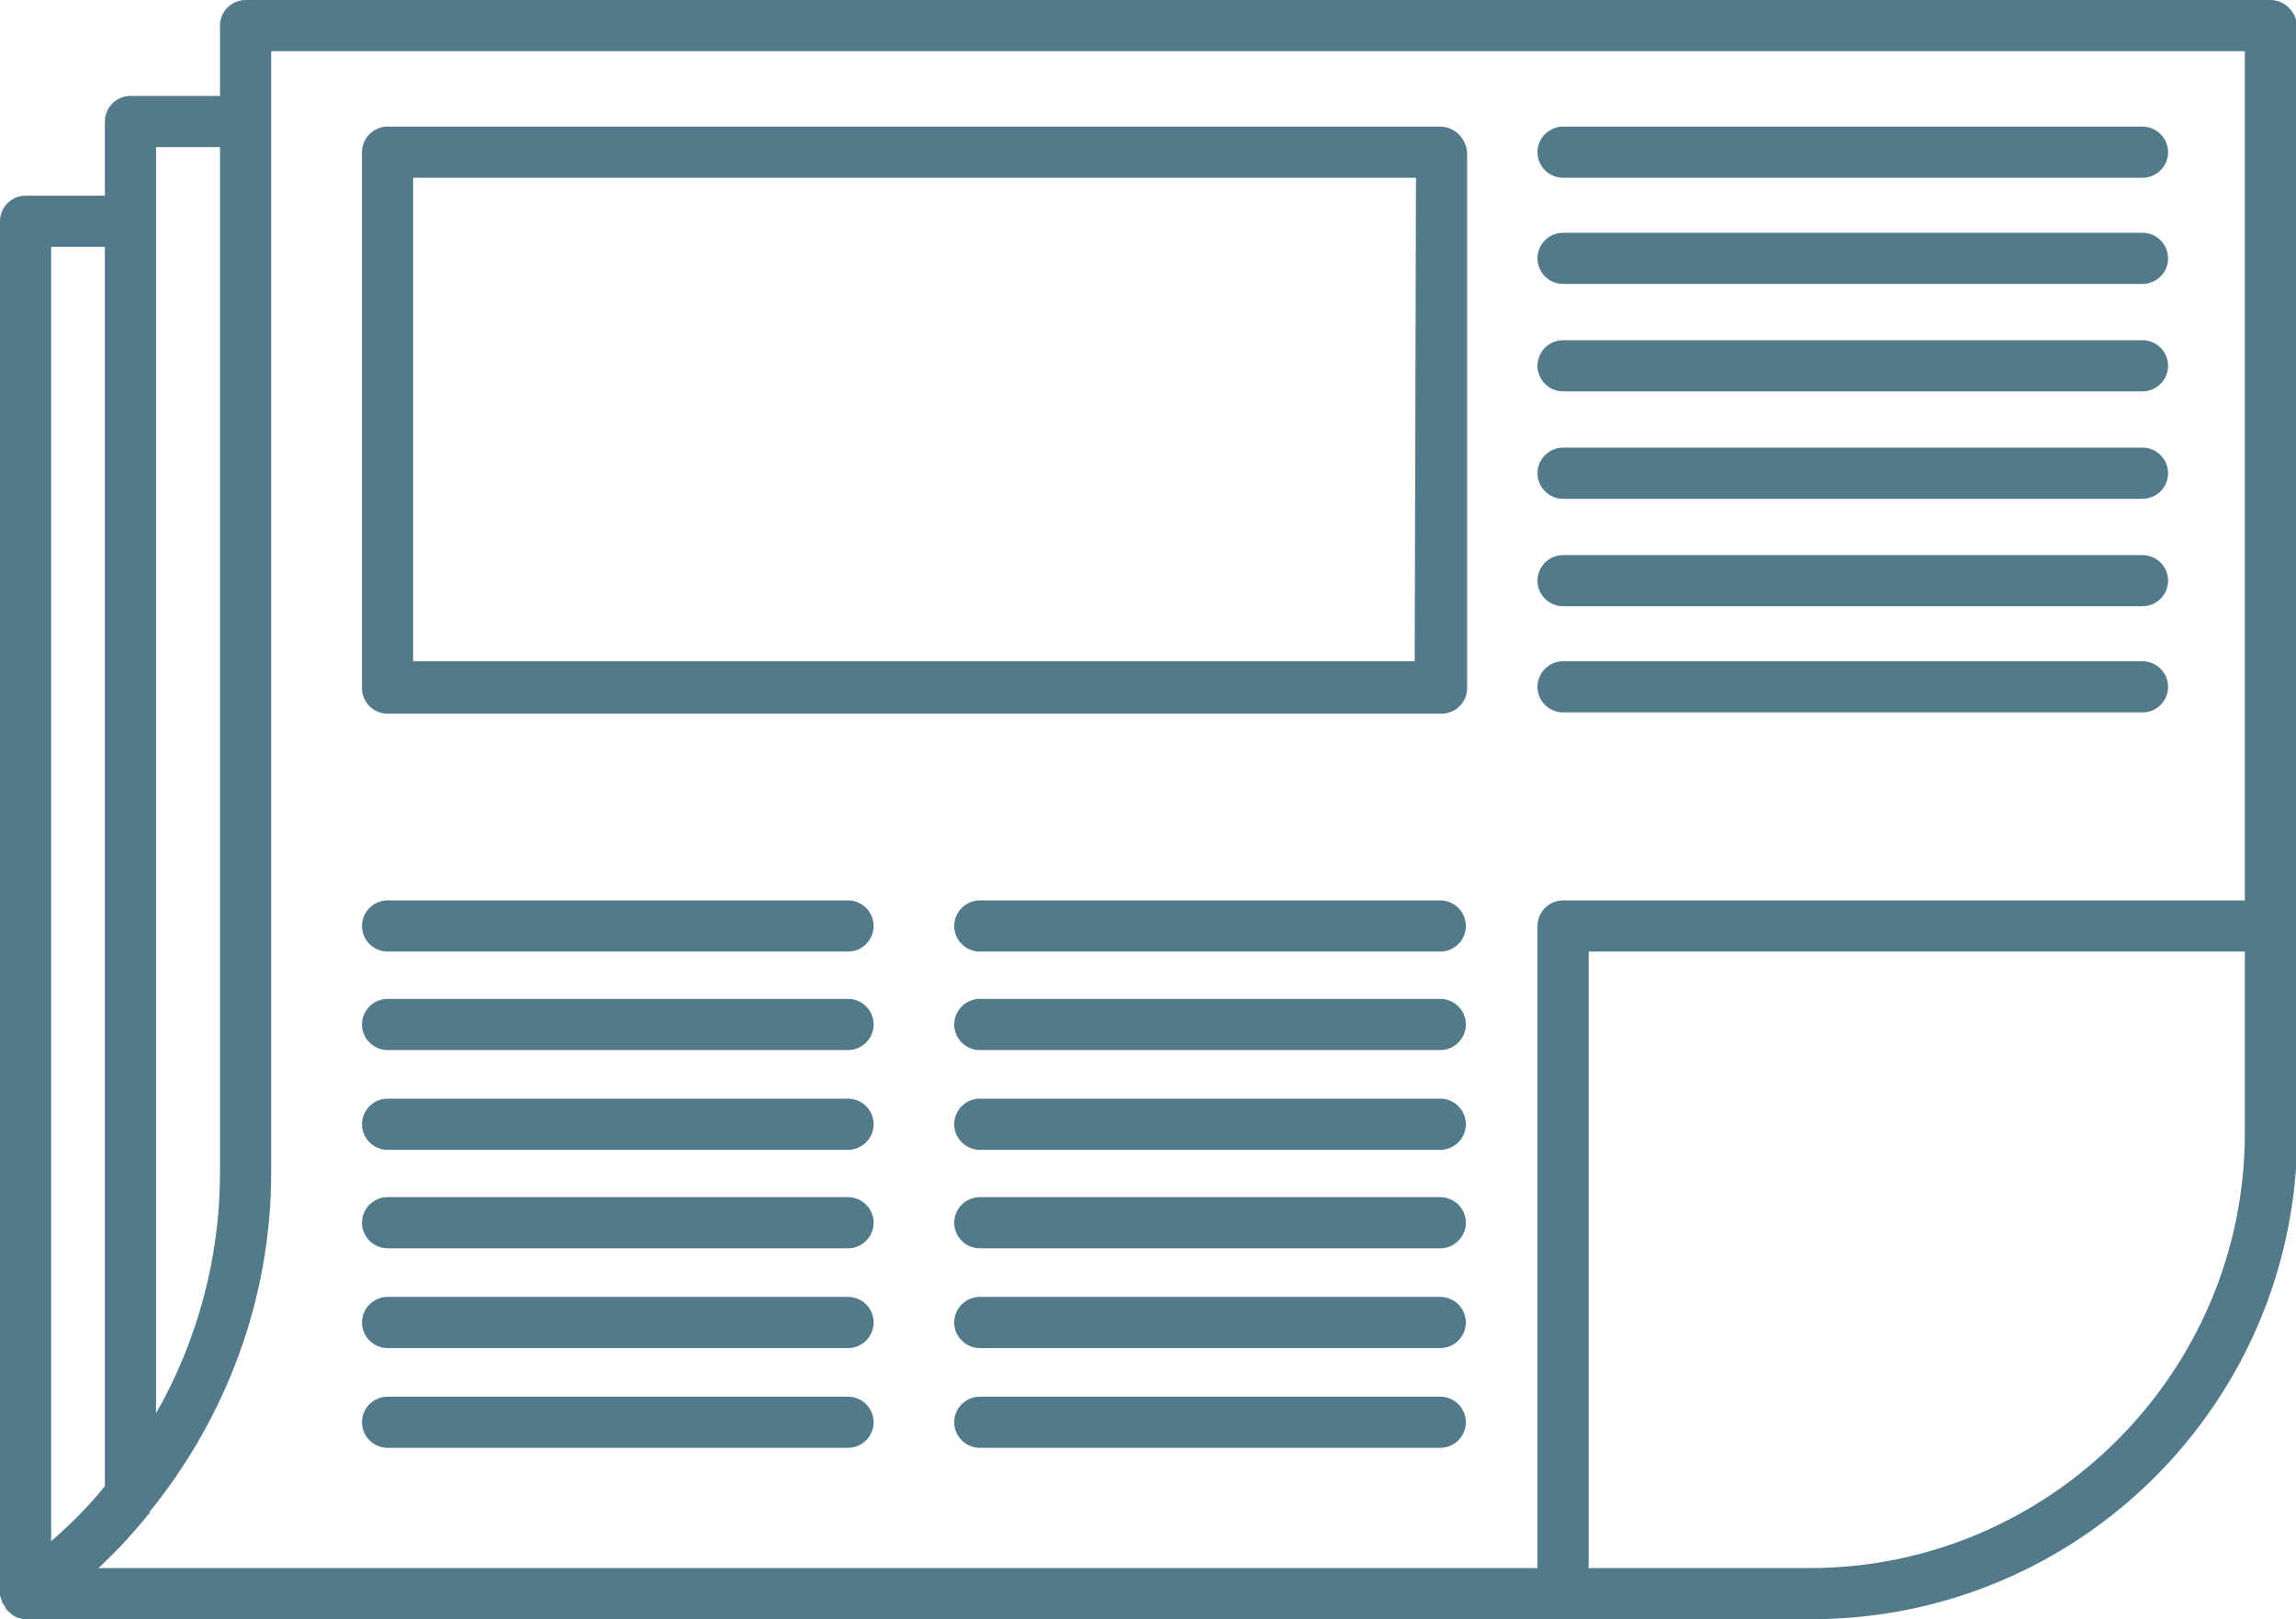
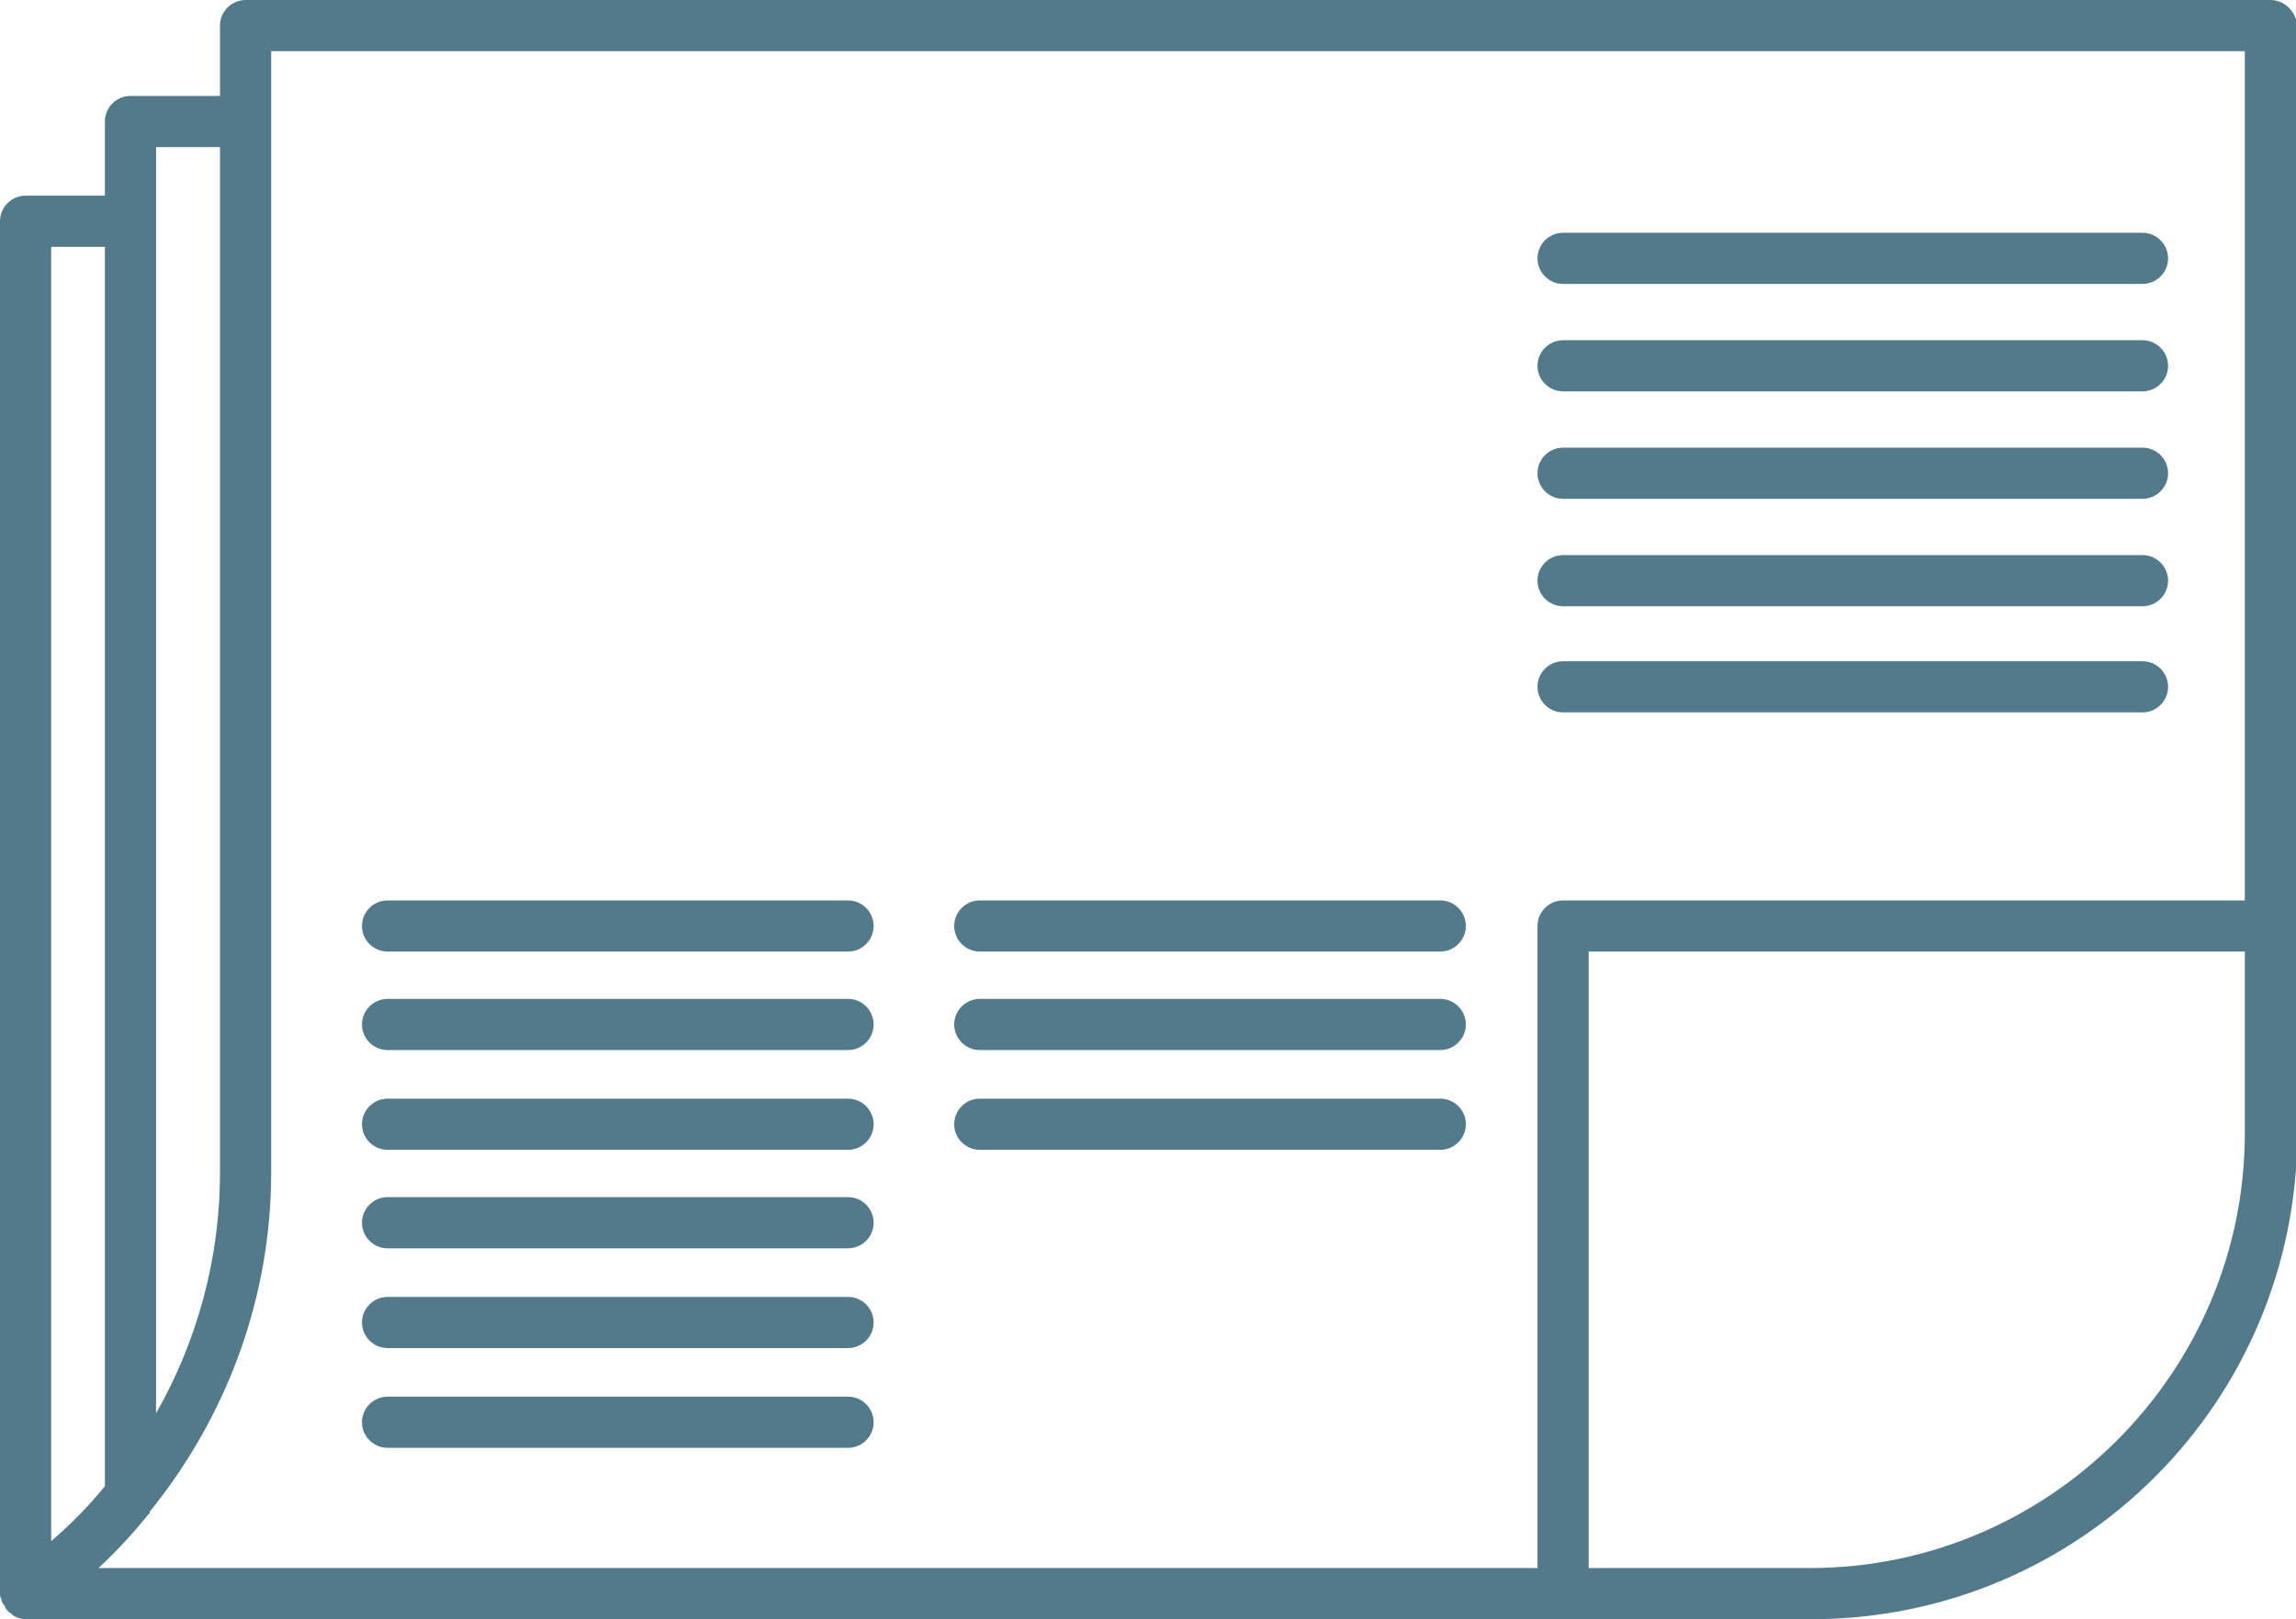
<svg xmlns="http://www.w3.org/2000/svg" version="1.1" id="Layer_1" x="0px" y="0px" viewBox="0 0 179.5 126.6" style="enable-background:new 0 0 179.5 126.6;" xml:space="preserve">
  <style type="text/css">
	.st0{fill:#527A8A;}
</style>
  <g>
    <path class="st0" d="M177.5,0H19.2c-1.1,0-2,0.9-2,2v5.5h-7c-1.1,0-2,0.9-2,2v5.8H2c-1.1,0-2,0.9-2,2v107.2c0,0.2,0,0.4,0.1,0.5   c0,0,0,0,0,0.1l0,0c0.1,0.2,0.1,0.3,0.3,0.5c0,0,0,0,0,0.1c0.1,0.1,0.2,0.3,0.4,0.4c0,0,0,0,0.1,0.1s0.3,0.2,0.5,0.3h0.1   c0.2,0.1,0.4,0.1,0.6,0.1h139.5c21,0,38-17,38-38V2C179.5,0.9,178.6,0,177.5,0z M12.2,11.5h5v80.2c0,6.7-1.8,13.2-5,18.8   C12.2,110.5,12.2,11.5,12.2,11.5z M4,120.5V19.3h4.2v96.9C6.9,117.8,5.5,119.2,4,120.5z M11.6,118.4c0.1,0,0.1-0.1,0.1-0.2   c6-7.4,9.5-16.7,9.5-26.5V4h154.3v66.4h-53.3c-1.1,0-2,0.9-2,2v50.2H7.7C9.1,121.3,10.4,119.9,11.6,118.4z M141.5,122.6h-17.3V74.4   h51.3v14.2C175.5,107.3,160.2,122.6,141.5,122.6z" />
-     <path class="st0" d="M112.6,9.9H30.3c-1.1,0-2,0.9-2,2v41.9c0,1.1,0.9,2,2,2h82.4c1.1,0,2-0.9,2-2V11.9   C114.6,10.8,113.7,9.9,112.6,9.9z M110.6,51.7H32.3V13.9h78.4L110.6,51.7L110.6,51.7z" />
-     <path class="st0" d="M122.2,13.9h45.3c1.1,0,2-0.9,2-2s-0.9-2-2-2h-45.3c-1.1,0-2,0.9-2,2S121.1,13.9,122.2,13.9z" />
    <path class="st0" d="M122.2,22.2h45.3c1.1,0,2-0.9,2-2s-0.9-2-2-2h-45.3c-1.1,0-2,0.9-2,2S121.1,22.2,122.2,22.2z" />
    <path class="st0" d="M122.2,30.6h45.3c1.1,0,2-0.9,2-2s-0.9-2-2-2h-45.3c-1.1,0-2,0.9-2,2S121.1,30.6,122.2,30.6z" />
    <path class="st0" d="M122.2,39h45.3c1.1,0,2-0.9,2-2s-0.9-2-2-2h-45.3c-1.1,0-2,0.9-2,2S121.1,39,122.2,39z" />
    <path class="st0" d="M122.2,47.4h45.3c1.1,0,2-0.9,2-2s-0.9-2-2-2h-45.3c-1.1,0-2,0.9-2,2S121.1,47.4,122.2,47.4z" />
    <path class="st0" d="M122.2,55.7h45.3c1.1,0,2-0.9,2-2s-0.9-2-2-2h-45.3c-1.1,0-2,0.9-2,2S121.1,55.7,122.2,55.7z" />
    <path class="st0" d="M66.3,70.4h-36c-1.1,0-2,0.9-2,2s0.9,2,2,2h36c1.1,0,2-0.9,2-2S67.4,70.4,66.3,70.4z" />
    <path class="st0" d="M66.3,78.1h-36c-1.1,0-2,0.9-2,2s0.9,2,2,2h36c1.1,0,2-0.9,2-2S67.4,78.1,66.3,78.1z" />
    <path class="st0" d="M66.3,85.9h-36c-1.1,0-2,0.9-2,2s0.9,2,2,2h36c1.1,0,2-0.9,2-2S67.4,85.9,66.3,85.9z" />
    <path class="st0" d="M66.3,93.6h-36c-1.1,0-2,0.9-2,2s0.9,2,2,2h36c1.1,0,2-0.9,2-2S67.4,93.6,66.3,93.6z" />
    <path class="st0" d="M66.3,101.4h-36c-1.1,0-2,0.9-2,2s0.9,2,2,2h36c1.1,0,2-0.9,2-2S67.4,101.4,66.3,101.4z" />
    <path class="st0" d="M66.3,109.2h-36c-1.1,0-2,0.9-2,2s0.9,2,2,2h36c1.1,0,2-0.9,2-2S67.4,109.2,66.3,109.2z" />
    <path class="st0" d="M112.6,70.4h-36c-1.1,0-2,0.9-2,2s0.9,2,2,2h36c1.1,0,2-0.9,2-2S113.7,70.4,112.6,70.4z" />
    <path class="st0" d="M112.6,78.1h-36c-1.1,0-2,0.9-2,2s0.9,2,2,2h36c1.1,0,2-0.9,2-2S113.7,78.1,112.6,78.1z" />
    <path class="st0" d="M112.6,85.9h-36c-1.1,0-2,0.9-2,2s0.9,2,2,2h36c1.1,0,2-0.9,2-2S113.7,85.9,112.6,85.9z" />
-     <path class="st0" d="M112.6,93.6h-36c-1.1,0-2,0.9-2,2s0.9,2,2,2h36c1.1,0,2-0.9,2-2S113.7,93.6,112.6,93.6z" />
-     <path class="st0" d="M112.6,101.4h-36c-1.1,0-2,0.9-2,2s0.9,2,2,2h36c1.1,0,2-0.9,2-2S113.7,101.4,112.6,101.4z" />
-     <path class="st0" d="M112.6,109.2h-36c-1.1,0-2,0.9-2,2s0.9,2,2,2h36c1.1,0,2-0.9,2-2S113.7,109.2,112.6,109.2z" />
  </g>
</svg>